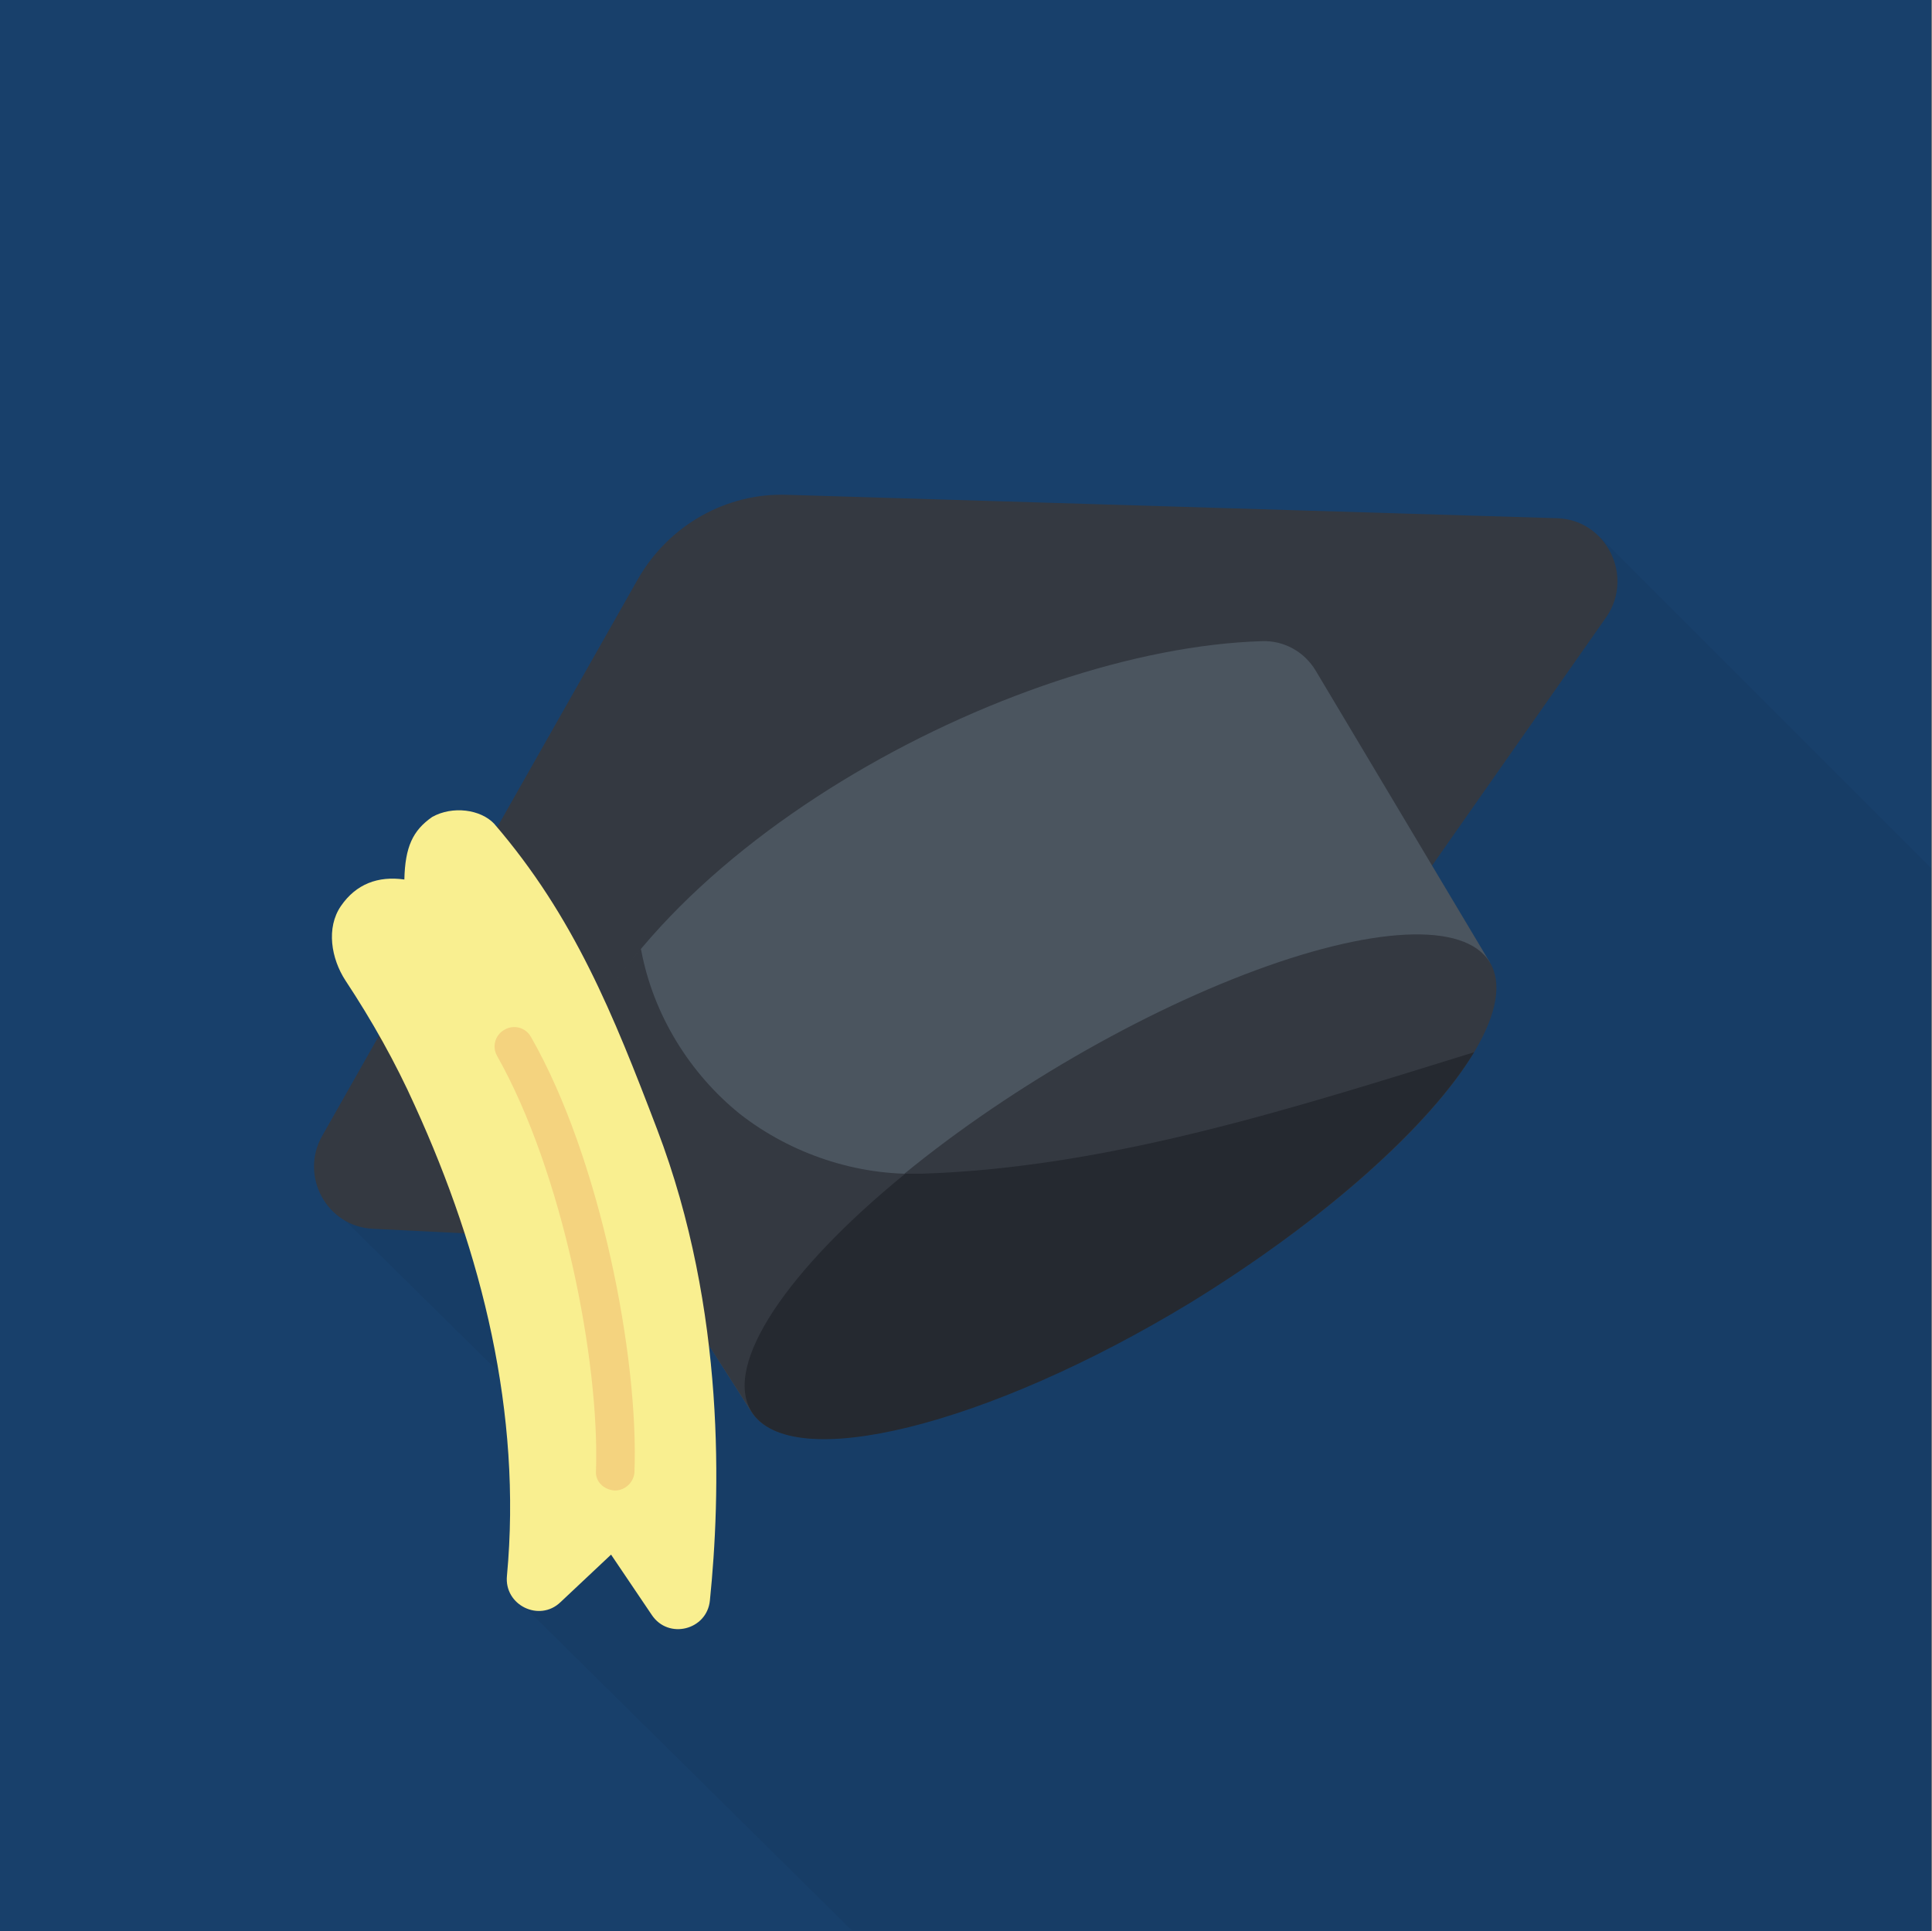
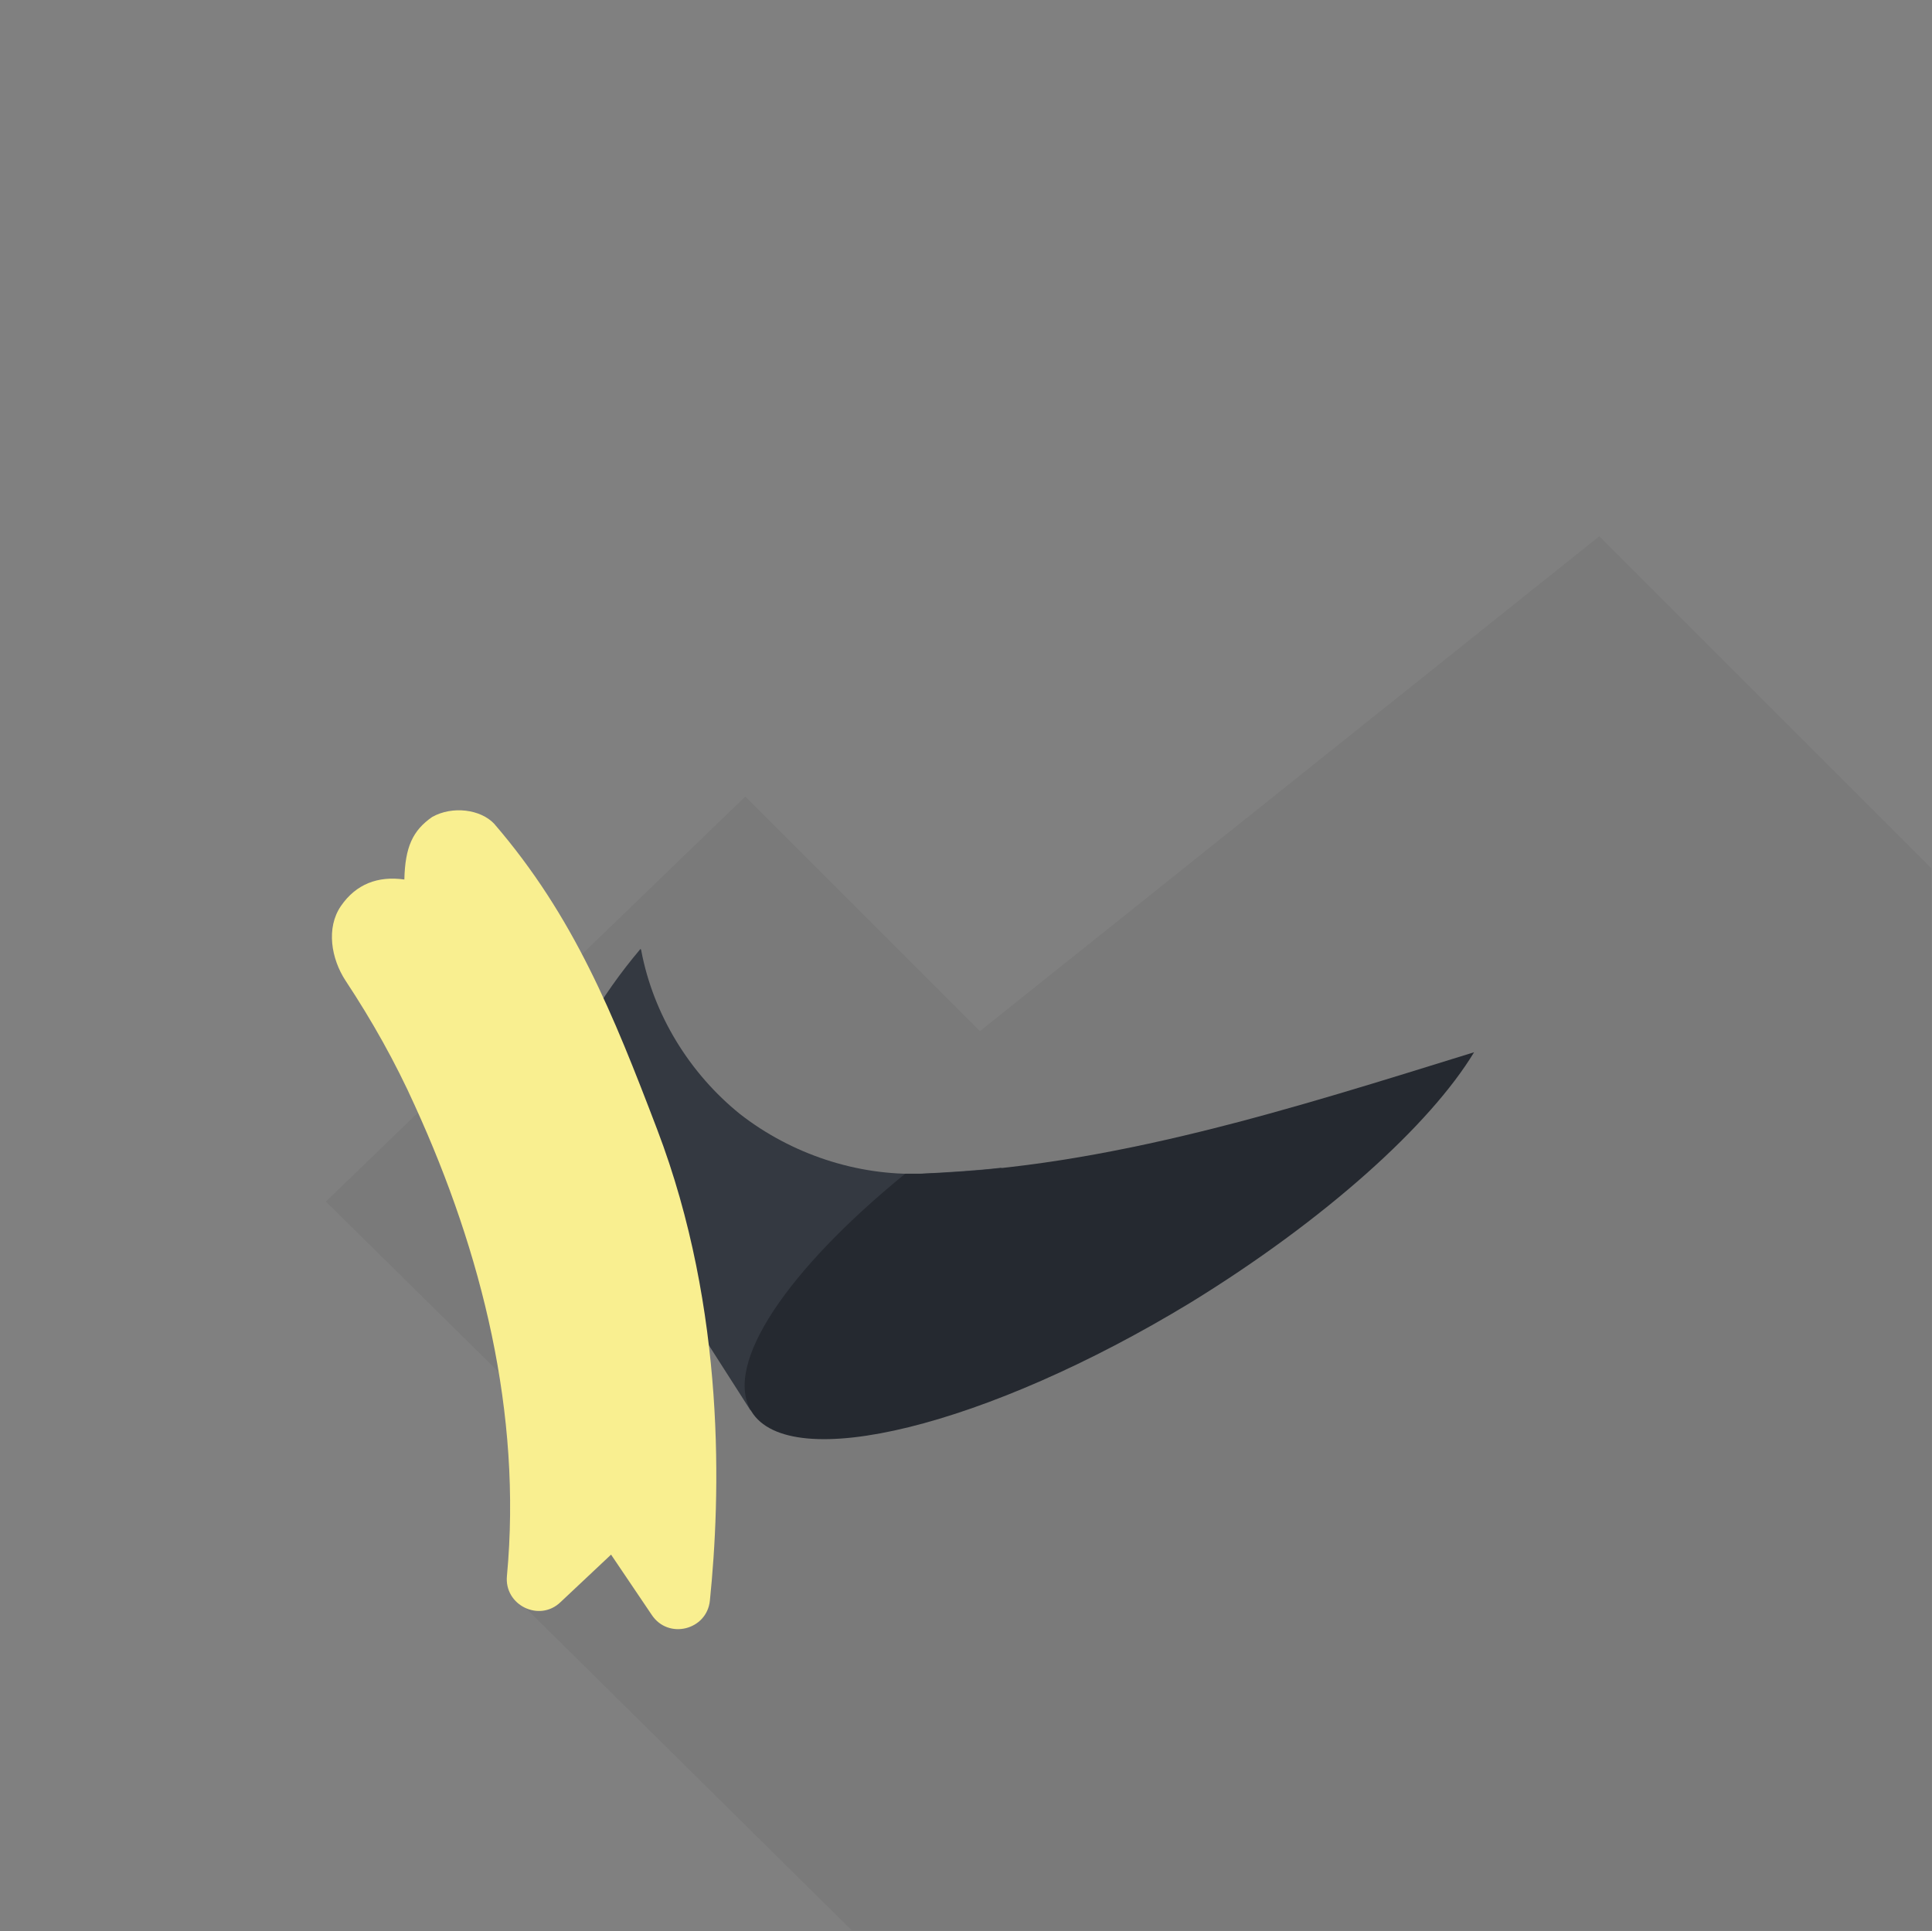
<svg xmlns="http://www.w3.org/2000/svg" id="Layer_1" data-name="Layer 1" viewBox="0 0 256.1 256">
  <rect x="0" y="0" width="256.1" height="256" fill="#808080" stroke="none" />
-   <rect width="256" height="256" fill="#18406b" stroke-width="0" />
-   <path d="M256,115.1l-44-44-82.1,65.6-31.1-31.1-55.6,53.7,36.3,35.8-10.7,17.2,44.1,43.6h143.2c-.1-36.3,0-138.9-.1-140.8Z" fill="#000" opacity=".05" stroke-width="0" />
-   <path d="M206.4,68.7l-102-3.1c-8.1-.3-15.7,4-19.8,11.1l-41.9,73.9c-3,5.3.6,12,6.7,12.3l98.5,4.9c2.8.1,5.5-1.2,7.2-3.5l57.9-82.6c3.6-5.4-.1-12.8-6.6-13h0Z" fill="#343941" stroke-width="0" />
-   <path d="M99.5,187l-26-40.8c9.7-33,60.4-60.2,93.8-61.2,2.9-.1,5.6,1.4,7.1,3.9l23.1,38.7c-19.1,0-65.9,18.1-98,59.4Z" fill="#4b555f" stroke-width="0" />
+   <path d="M256,115.1l-44-44-82.1,65.6-31.1-31.1-55.6,53.7,36.3,35.8-10.7,17.2,44.1,43.6h143.2c-.1-36.3,0-138.9-.1-140.8" fill="#000" opacity=".05" stroke-width="0" />
  <path d="M99.5,187c10.1-13,21.6-23.6,33.3-32.2-3.5.4-7.1.6-10.6.8-8.6.3-17.3-2.6-24.1-7.9-6.7-5.4-11.5-13.2-13.1-21.7q0-.1-.1-.2c-5.4,6.4-9.4,13.3-11.5,20.4l26.1,40.8Z" fill="#343941" stroke-width="0" />
-   <ellipse cx="148.51" cy="157.32" rx="57.3" ry="17.9" transform="translate(-60.08 99.9) rotate(-31.26)" fill="#343941" stroke-width="0" />
  <path d="M195.4,139.5c-23.9,7.4-48.4,15.3-73.2,16.1h-2.2c-15.6,12.7-24.2,25.3-20.4,31.5,5.1,8.4,31.2,2,58.2-14.4,17.9-11,31.8-23.6,37.6-33.2h0Z" fill="#252930" stroke-width="0" />
  <path d="M65.5,109.2c10.6,12.3,15.8,25.3,21.6,40.5,9.2,24.1,8.4,48.8,7,62.5-.4,3.9-5.5,5.2-7.7,1.9l-5.4-8-6.7,6.3c-2.8,2.7-7.5.4-7.1-3.5,2-21.5-3.3-42.8-12.2-62.3-2.6-5.8-5.7-11.3-9.2-16.6-1.9-2.9-2.6-7-.6-9.9s4.9-4,8.4-3.5c.1-4.3,1.1-6.5,3.7-8.3,2.7-1.5,6.4-1,8.2.9h0Z" fill="#f9ef90" stroke-width="0" />
-   <path d="M81.5,197.6h0c-1.5-.1-2.6-1.2-2.5-2.6.5-14.5-4.4-39.6-13.1-55-.7-1.2-.3-2.8,1-3.5,1.2-.7,2.8-.3,3.5,1,9.2,16.1,14.3,42.5,13.7,57.7-.1,1.3-1.2,2.4-2.6,2.4Z" fill="#f4d37f" stroke-width="0" />
</svg>